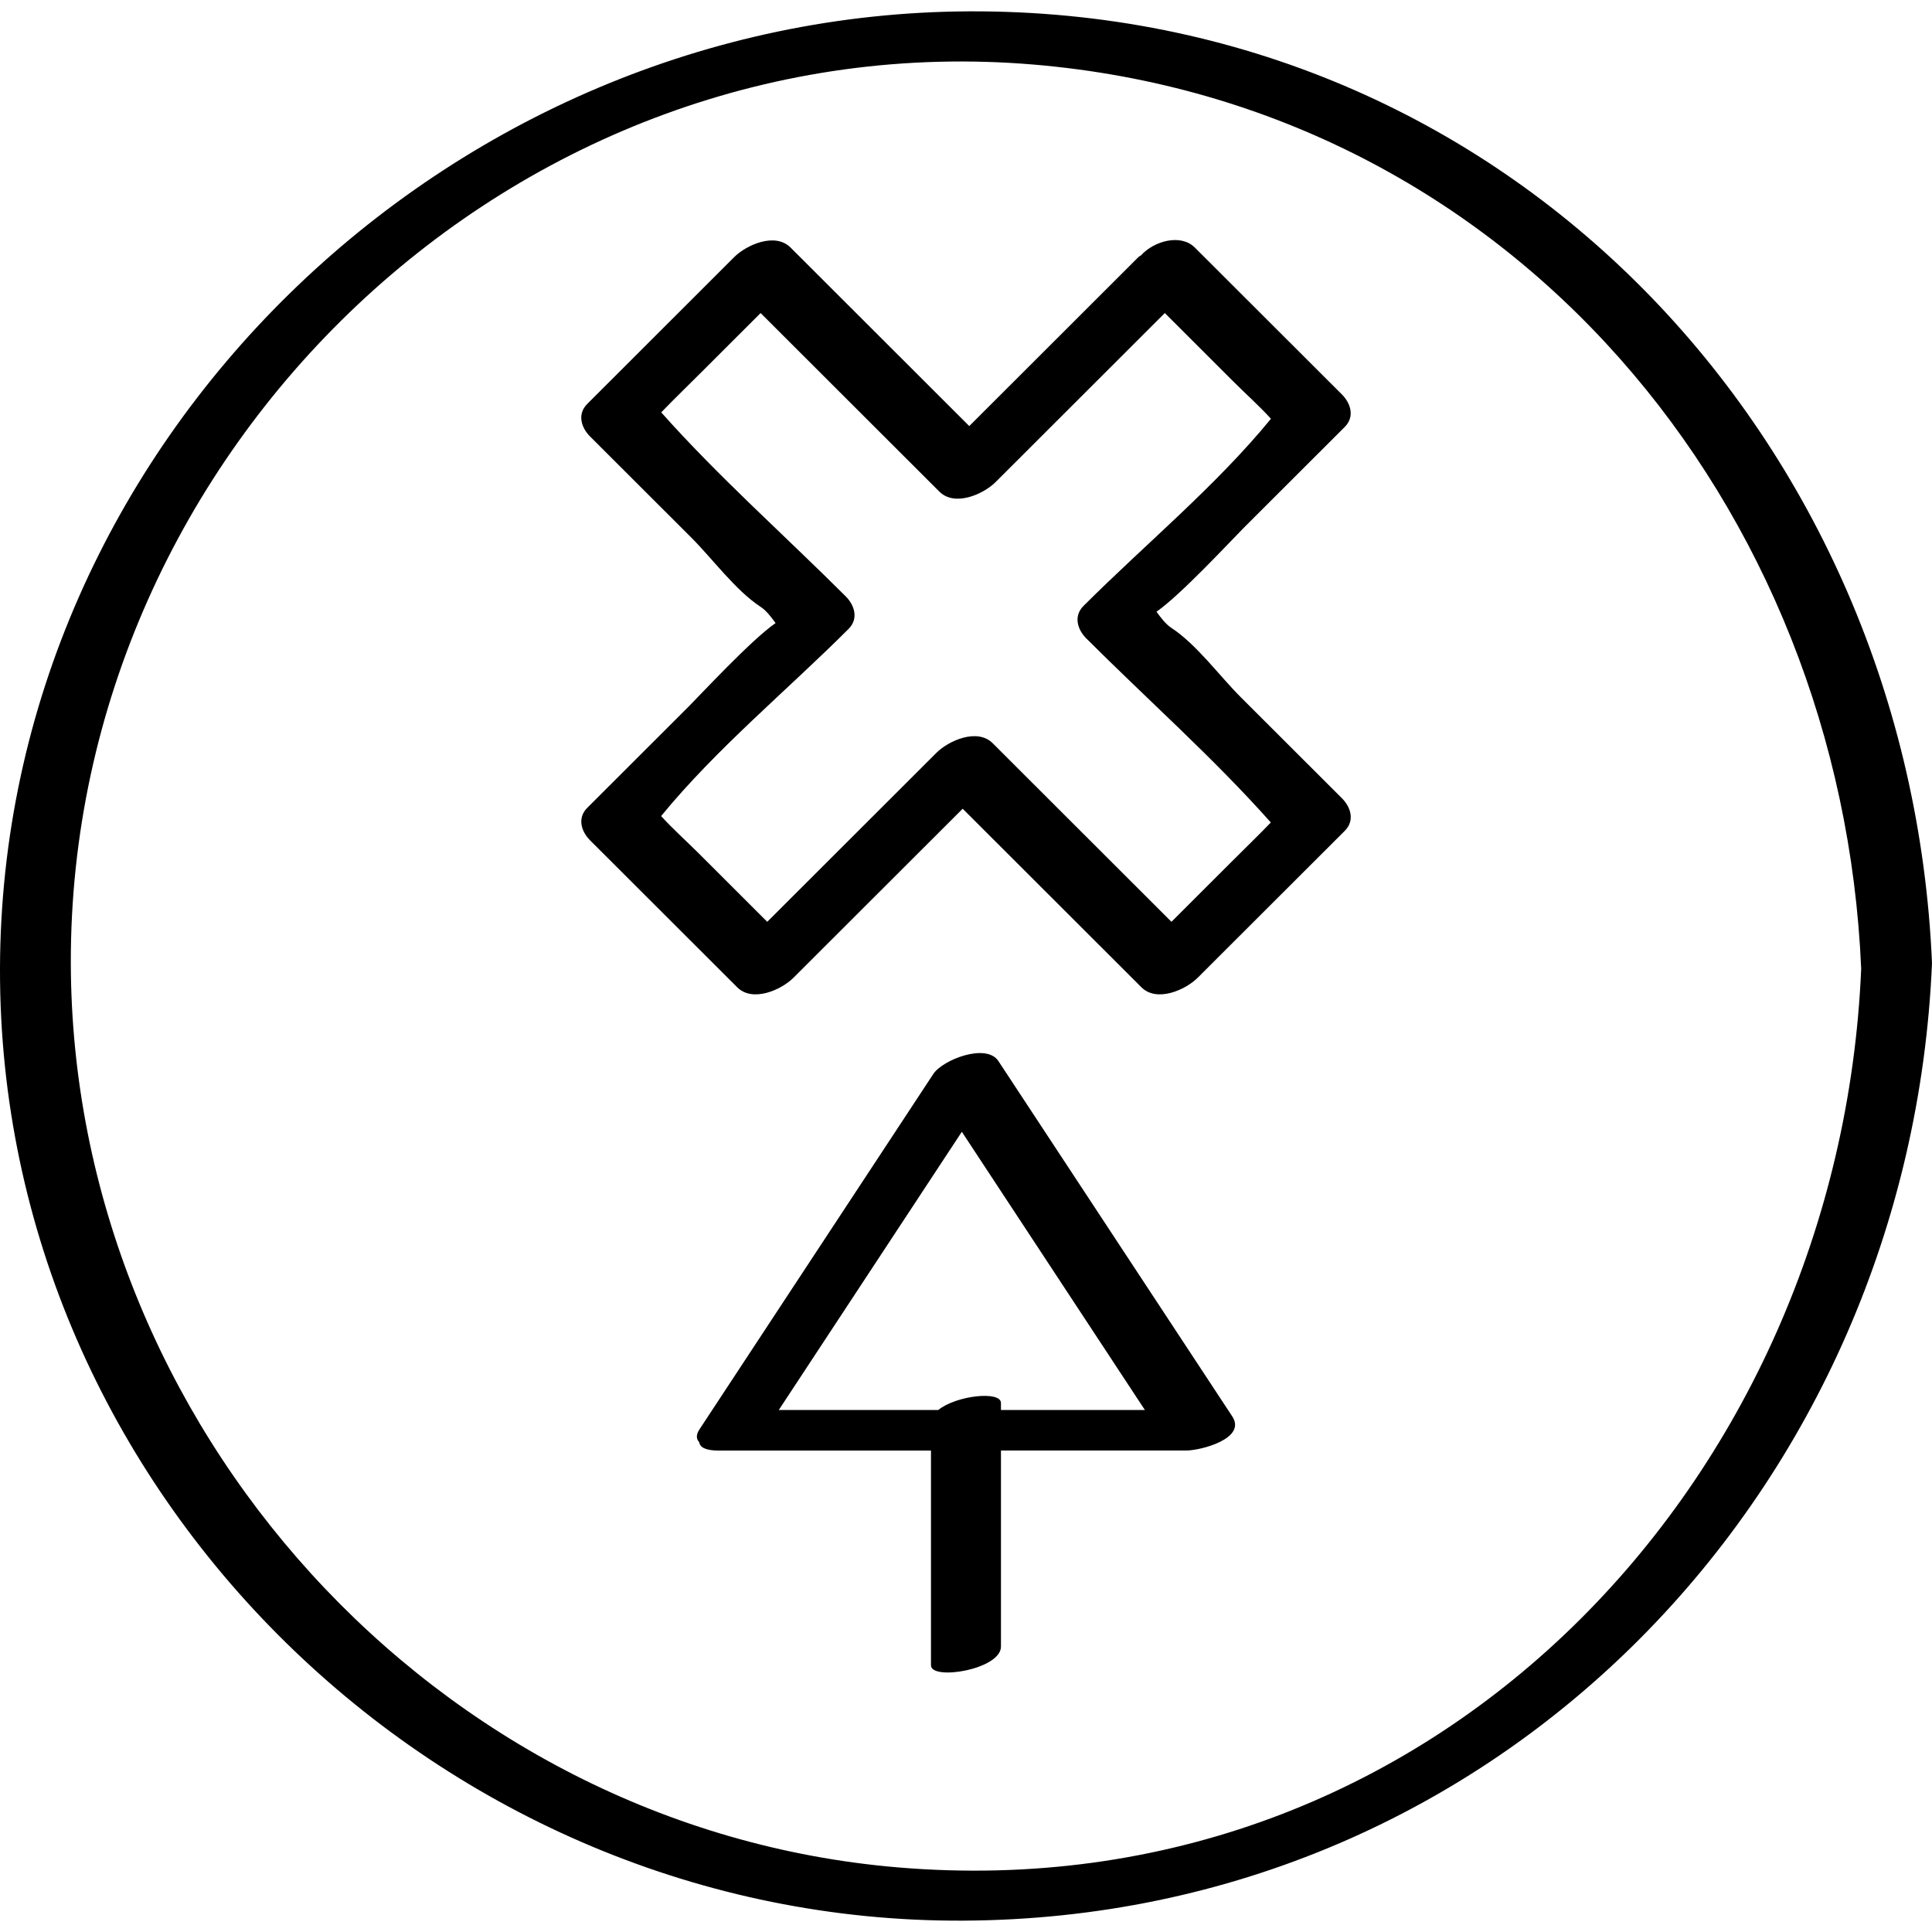
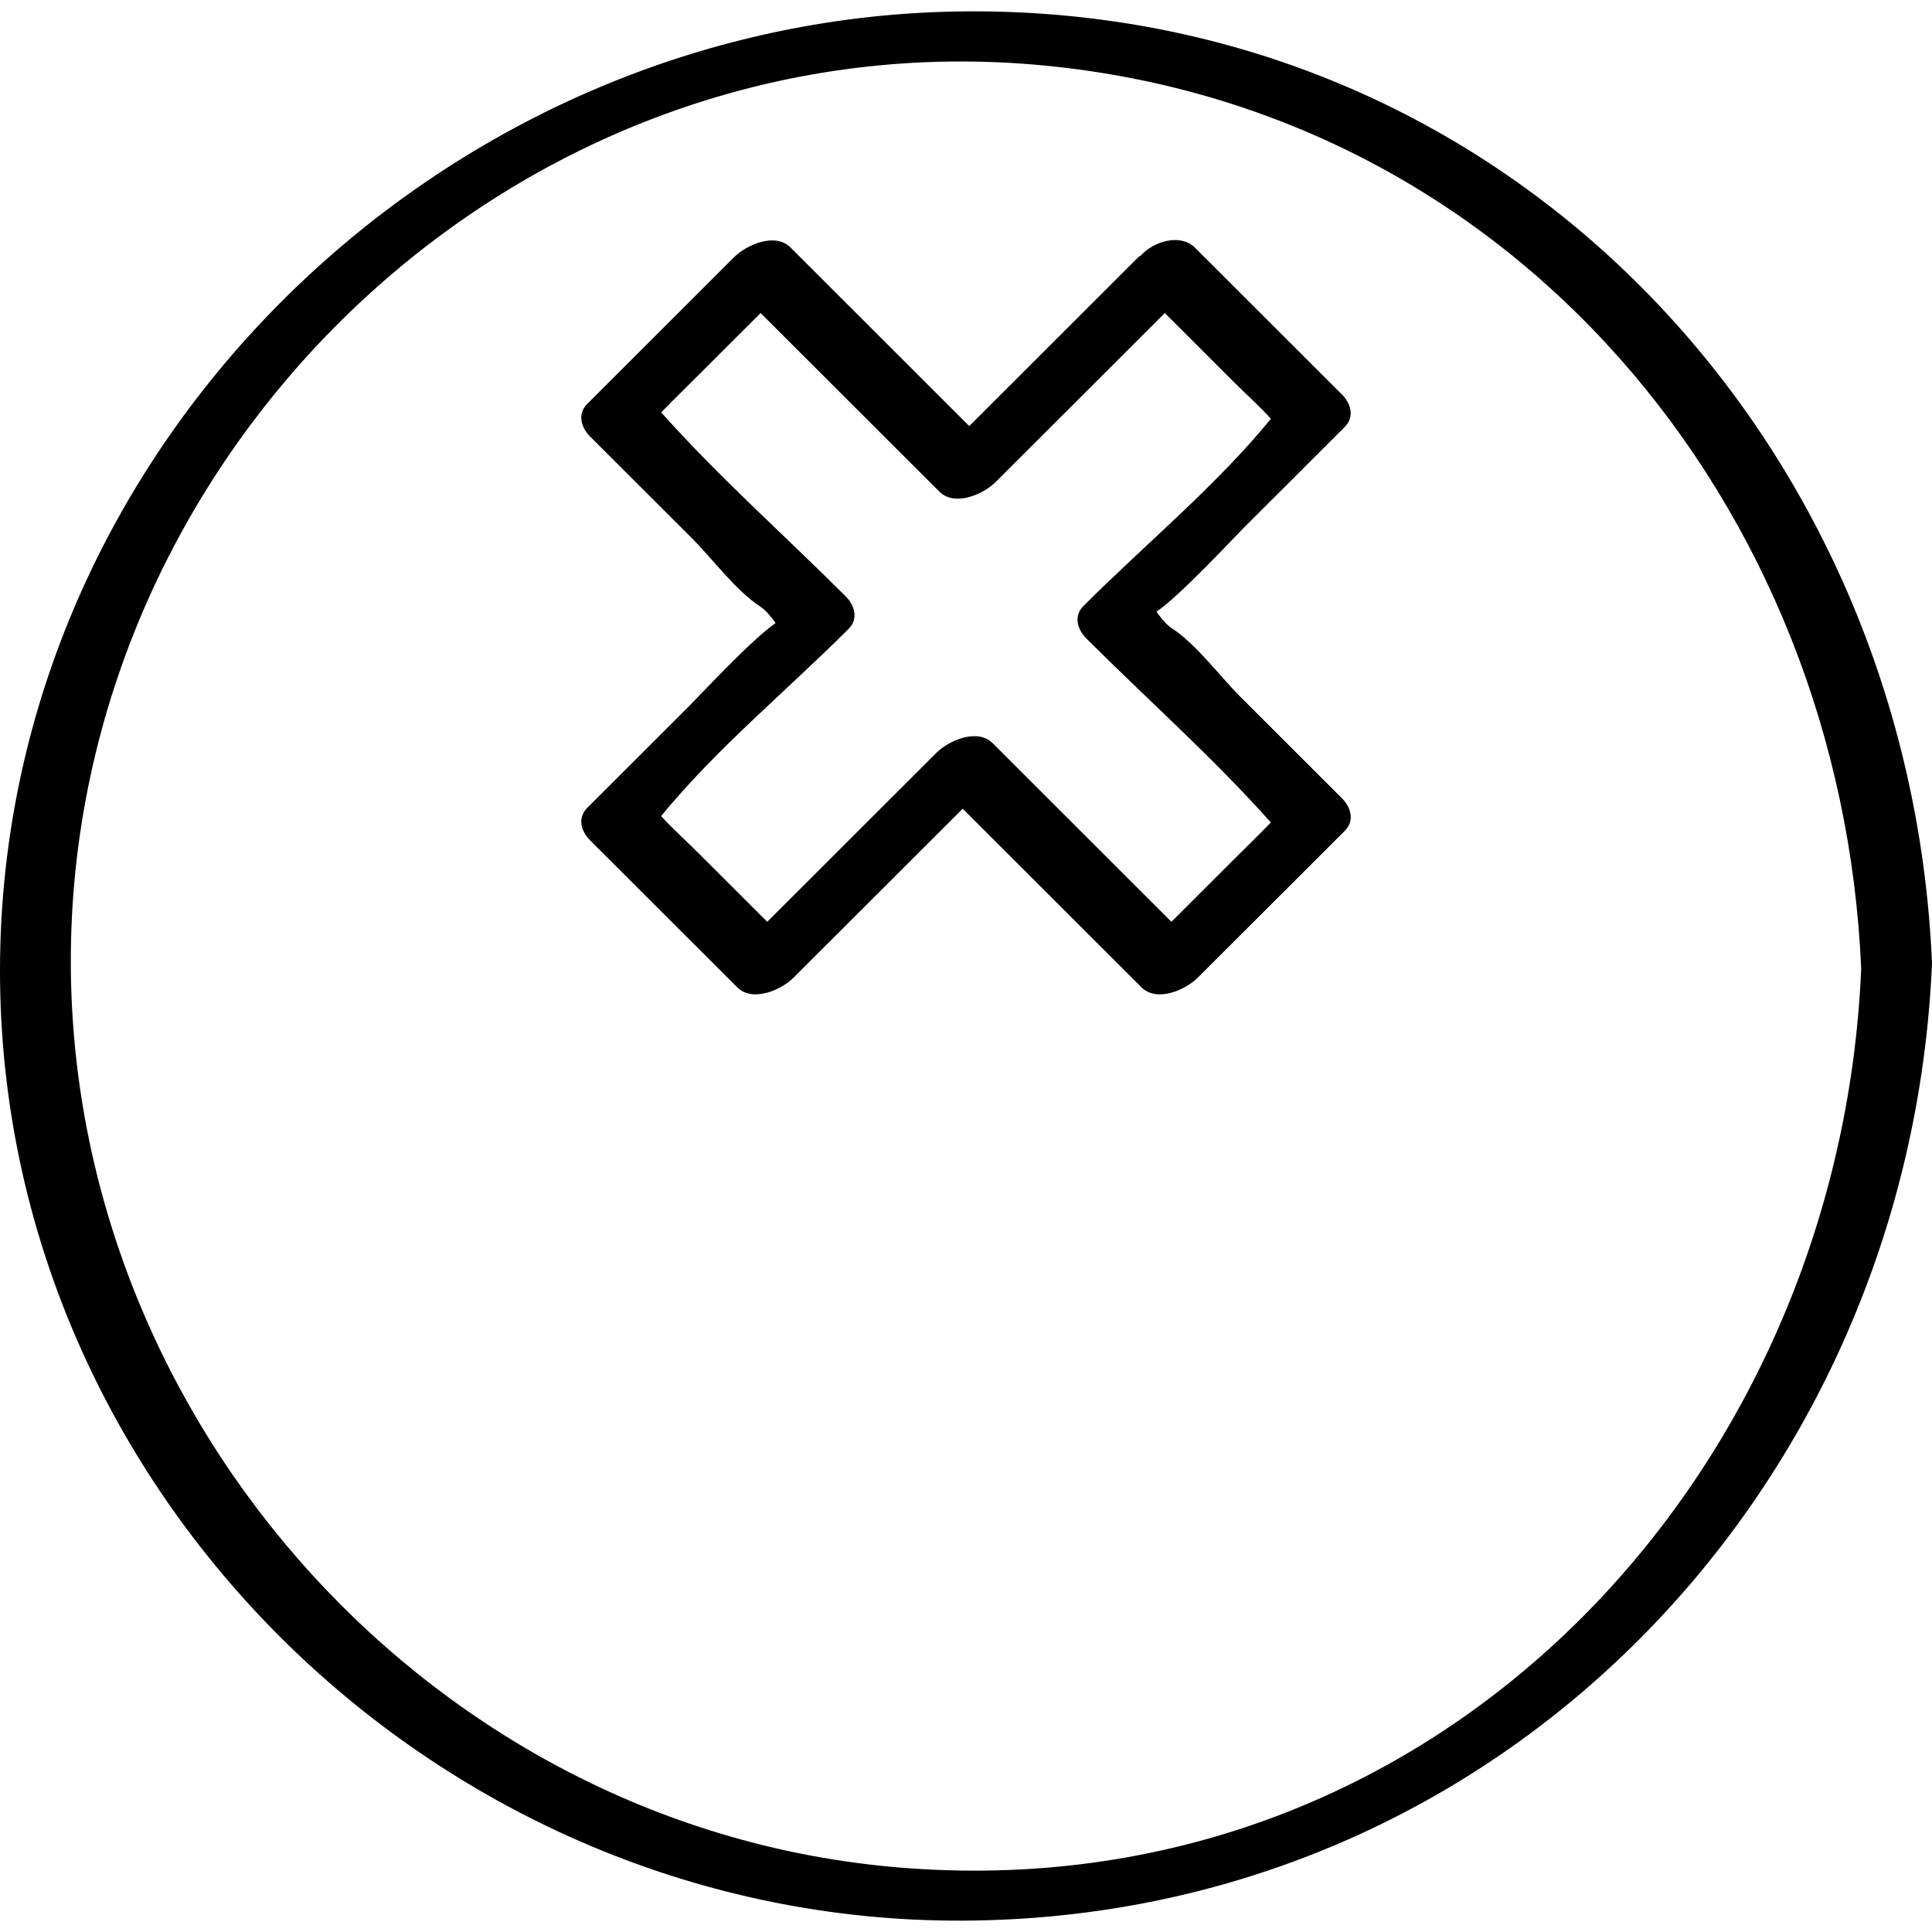
<svg xmlns="http://www.w3.org/2000/svg" enable-background="new 0 0 32 32" version="1.1" viewBox="0 0 32 32" xml:space="preserve">
  <g id="Outline_Thin_copy">
    <g>
      <path d="M16.054,0.188C7.418,0.224,0.018,7.334,0,16.047c-0.018,8.689,7.316,15.801,15.945,15.765    C24.844,31.775,31.629,24.66,32,15.953C31.63,7.275,24.971,0.151,16.054,0.188z M14.873,30.93    c-7.662-0.646-13.683-7.328-13.7-14.977C1.153,7.445,8.542,0.341,17.127,1.07c7.921,0.673,13.374,7.304,13.7,14.977    C30.466,24.525,23.75,31.678,14.873,30.93z" />
      <path d="M20.599,8.744c0.558-0.557,1.116-1.115,1.674-1.672c0.171-0.171,0.097-0.395-0.047-0.539    C21.414,5.722,20.602,4.911,19.79,4.1c-0.234-0.233-0.676-0.109-0.892,0.13c-0.013,0.01-0.03,0.016-0.042,0.028    c-0.934,0.933-1.868,1.866-2.802,2.799c-0.987-0.986-1.973-1.971-2.96-2.957c-0.257-0.257-0.733-0.042-0.933,0.158    C11.35,5.069,10.538,5.88,9.726,6.691C9.556,6.862,9.629,7.086,9.774,7.23c0.558,0.557,1.116,1.115,1.674,1.672    c0.356,0.355,0.731,0.874,1.151,1.15c0.095,0.062,0.178,0.173,0.247,0.268c-0.402,0.277-1.244,1.187-1.445,1.388    c-0.558,0.557-1.116,1.115-1.674,1.672c-0.171,0.171-0.097,0.395,0.047,0.539c0.812,0.811,1.624,1.622,2.436,2.433    c0.257,0.257,0.733,0.042,0.933-0.158c0.934-0.933,1.868-1.866,2.802-2.799c0.987,0.986,1.973,1.971,2.96,2.957    c0.257,0.257,0.733,0.042,0.933-0.158c0.812-0.811,1.624-1.622,2.436-2.433c0.171-0.171,0.097-0.395-0.047-0.539    c-0.558-0.557-1.116-1.115-1.674-1.672c-0.356-0.355-0.731-0.874-1.151-1.15c-0.095-0.062-0.178-0.173-0.247-0.268    C19.556,9.855,20.398,8.945,20.599,8.744z M21.049,13.623c-0.22,0.228-0.449,0.448-0.672,0.672    c-0.325,0.324-0.649,0.648-0.974,0.973c-0.987-0.986-1.973-1.971-2.96-2.957c-0.257-0.257-0.733-0.042-0.933,0.158    c-0.934,0.933-1.868,1.866-2.802,2.799c-0.377-0.377-0.755-0.754-1.132-1.131c-0.199-0.199-0.43-0.405-0.626-0.62    c0.912-1.115,2.086-2.082,3.105-3.1c0.171-0.171,0.097-0.395-0.047-0.539c-1.011-1.01-2.107-1.98-3.056-3.048    c0.22-0.228,0.449-0.448,0.672-0.672c0.325-0.324,0.649-0.649,0.974-0.973c0.987,0.986,1.973,1.971,2.96,2.957    c0.257,0.257,0.733,0.042,0.933-0.158c0.934-0.933,1.868-1.866,2.802-2.799c0.377,0.377,0.755,0.754,1.132,1.131    c0.199,0.199,0.43,0.405,0.626,0.62c-0.912,1.115-2.086,2.082-3.105,3.1c-0.171,0.171-0.097,0.395,0.047,0.539    C19.004,11.585,20.099,12.554,21.049,13.623z" />
-       <path d="M16.537,17.575c-0.2-0.305-0.925-0.021-1.078,0.213c-1.291,1.962-2.582,3.924-3.873,5.886    c-0.064,0.097-0.051,0.165-0.004,0.214c0.011,0.08,0.096,0.138,0.321,0.138c1.172,0,2.345,0,3.517,0c0,1.186,0,2.372,0,3.557    c0,0.257,1.159,0.071,1.159-0.311c0-1.082,0-2.164,0-3.247c1.023,0,2.047,0,3.07,0c0.236,0,1.004-0.196,0.761-0.565    C19.12,21.499,17.828,19.537,16.537,17.575z M15.541,23.354c-0.881,0-1.761,0-2.642,0c1.011-1.536,2.021-3.072,3.032-4.608    c1.011,1.536,2.021,3.072,3.032,4.608c-0.795,0-1.589,0-2.384,0c0-0.039,0-0.078,0-0.116    C16.579,23.031,15.832,23.114,15.541,23.354z" />
    </g>
  </g>
</svg>